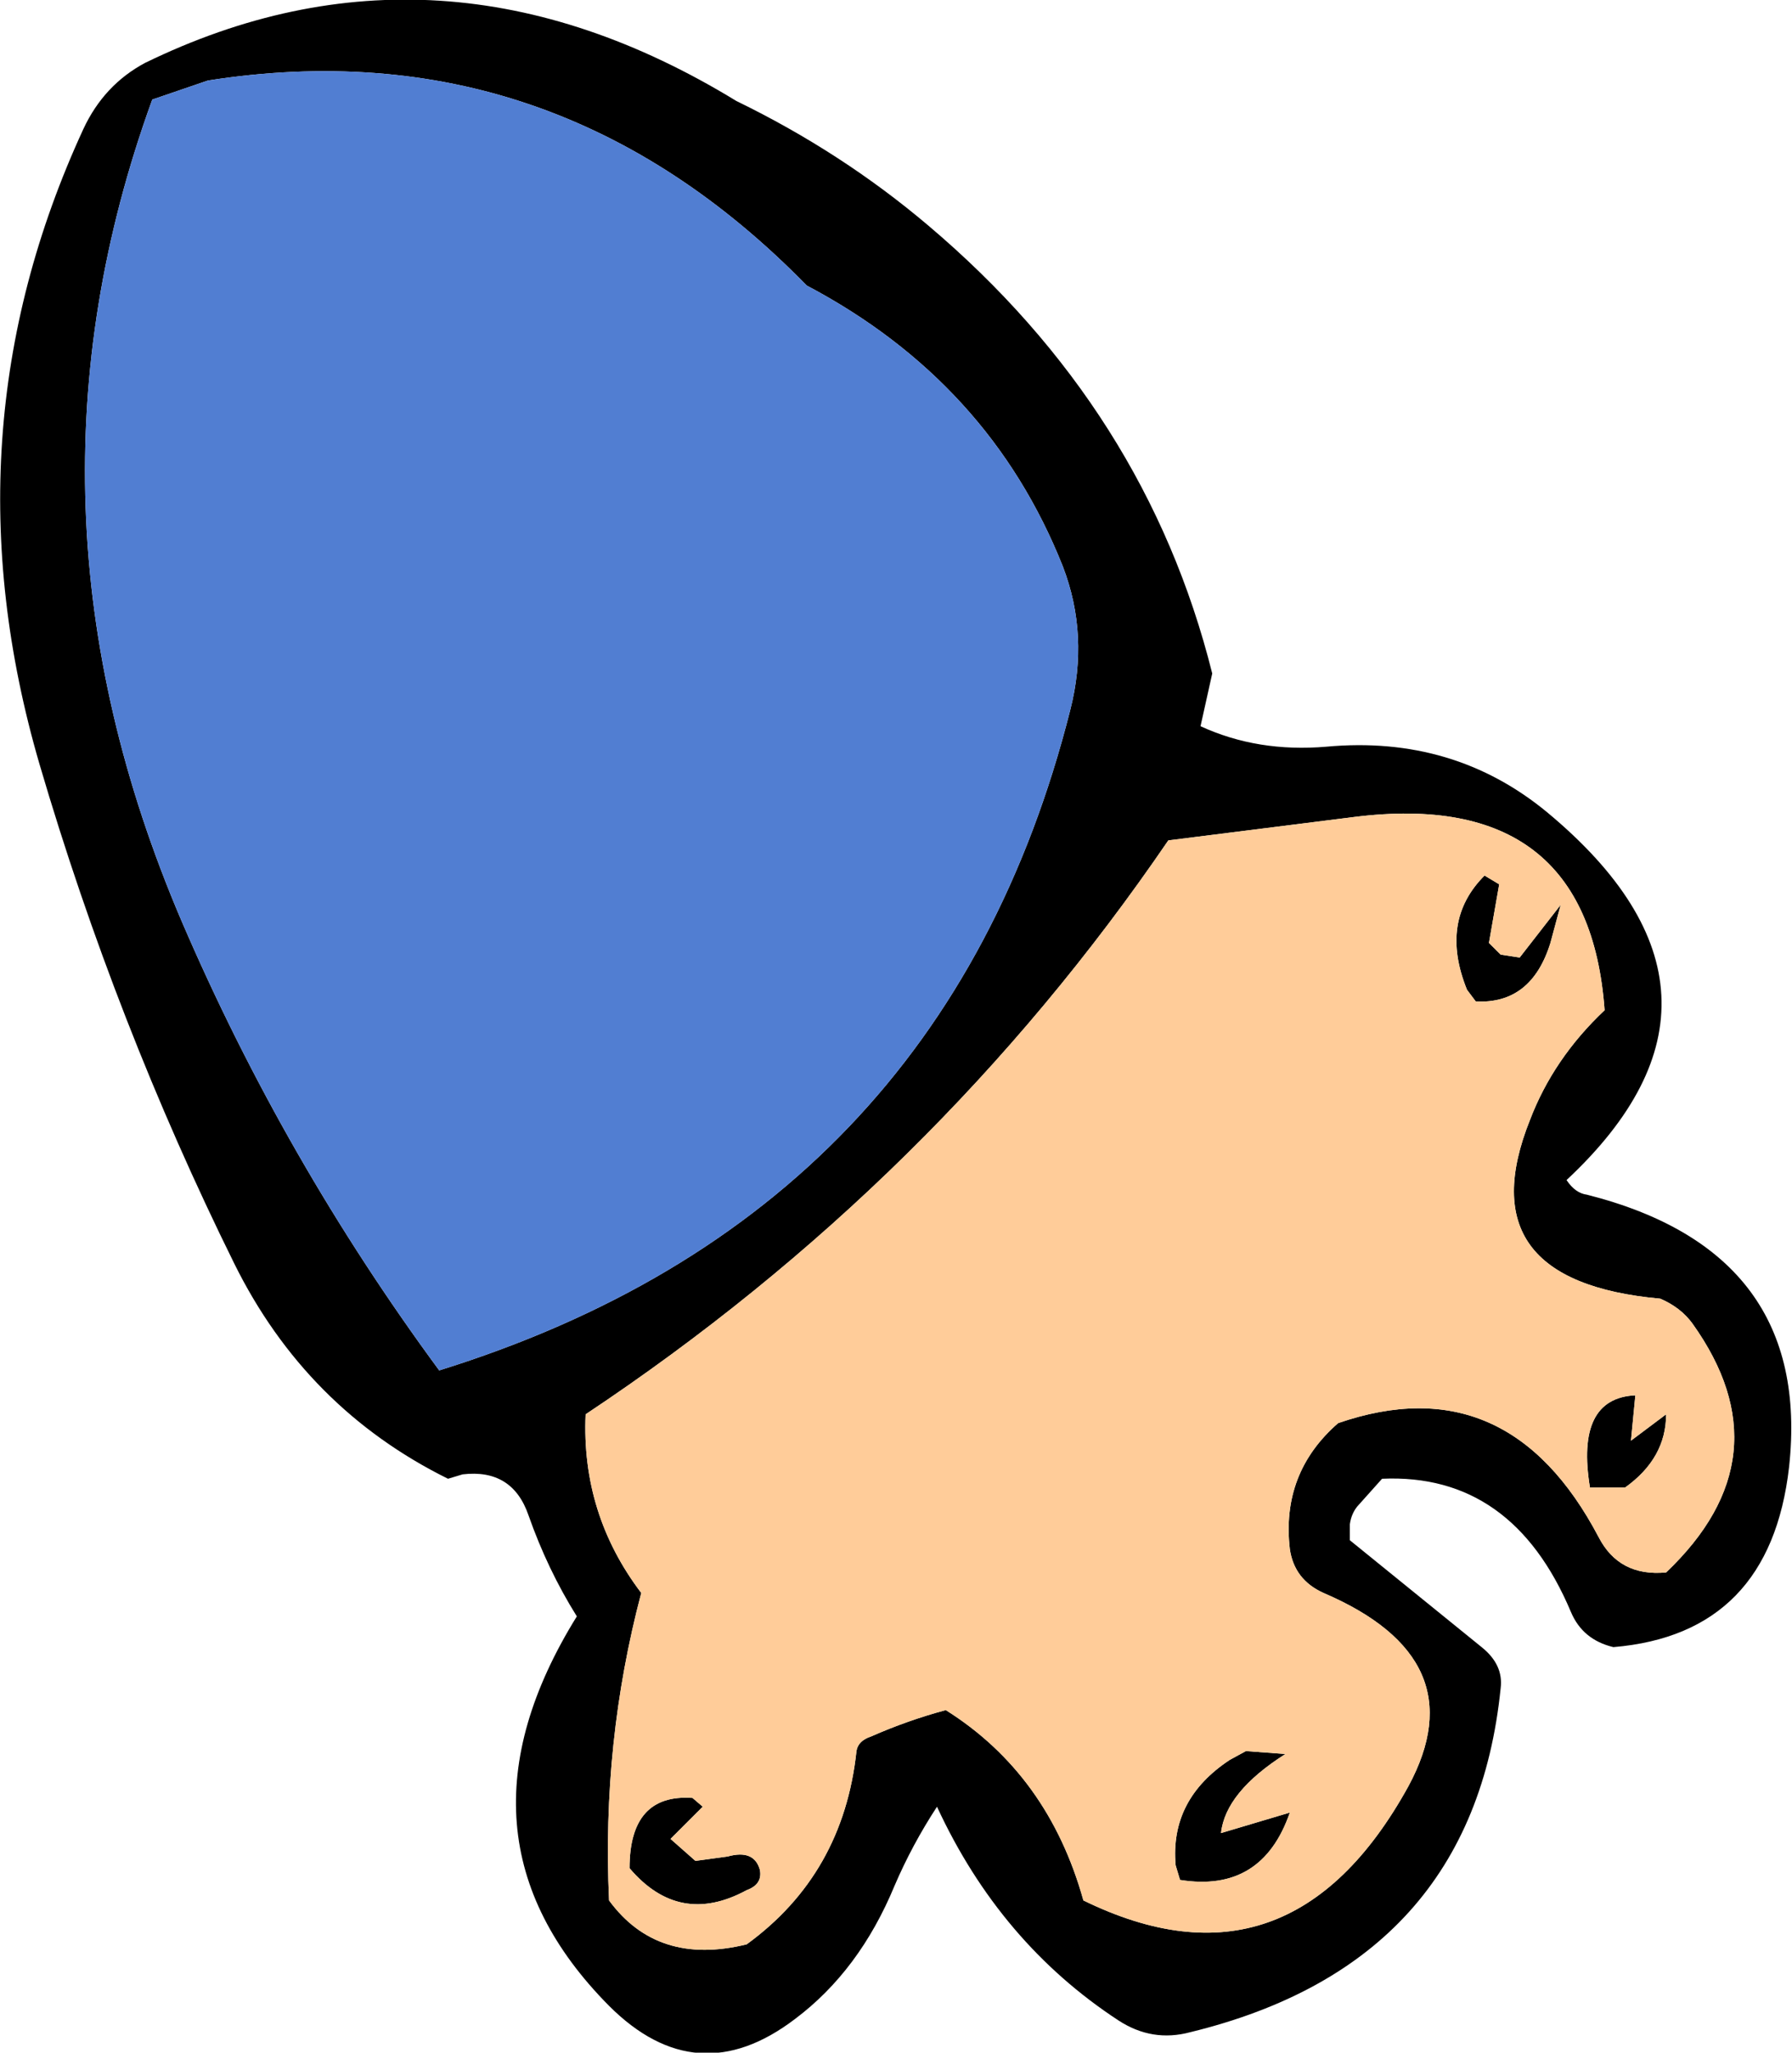
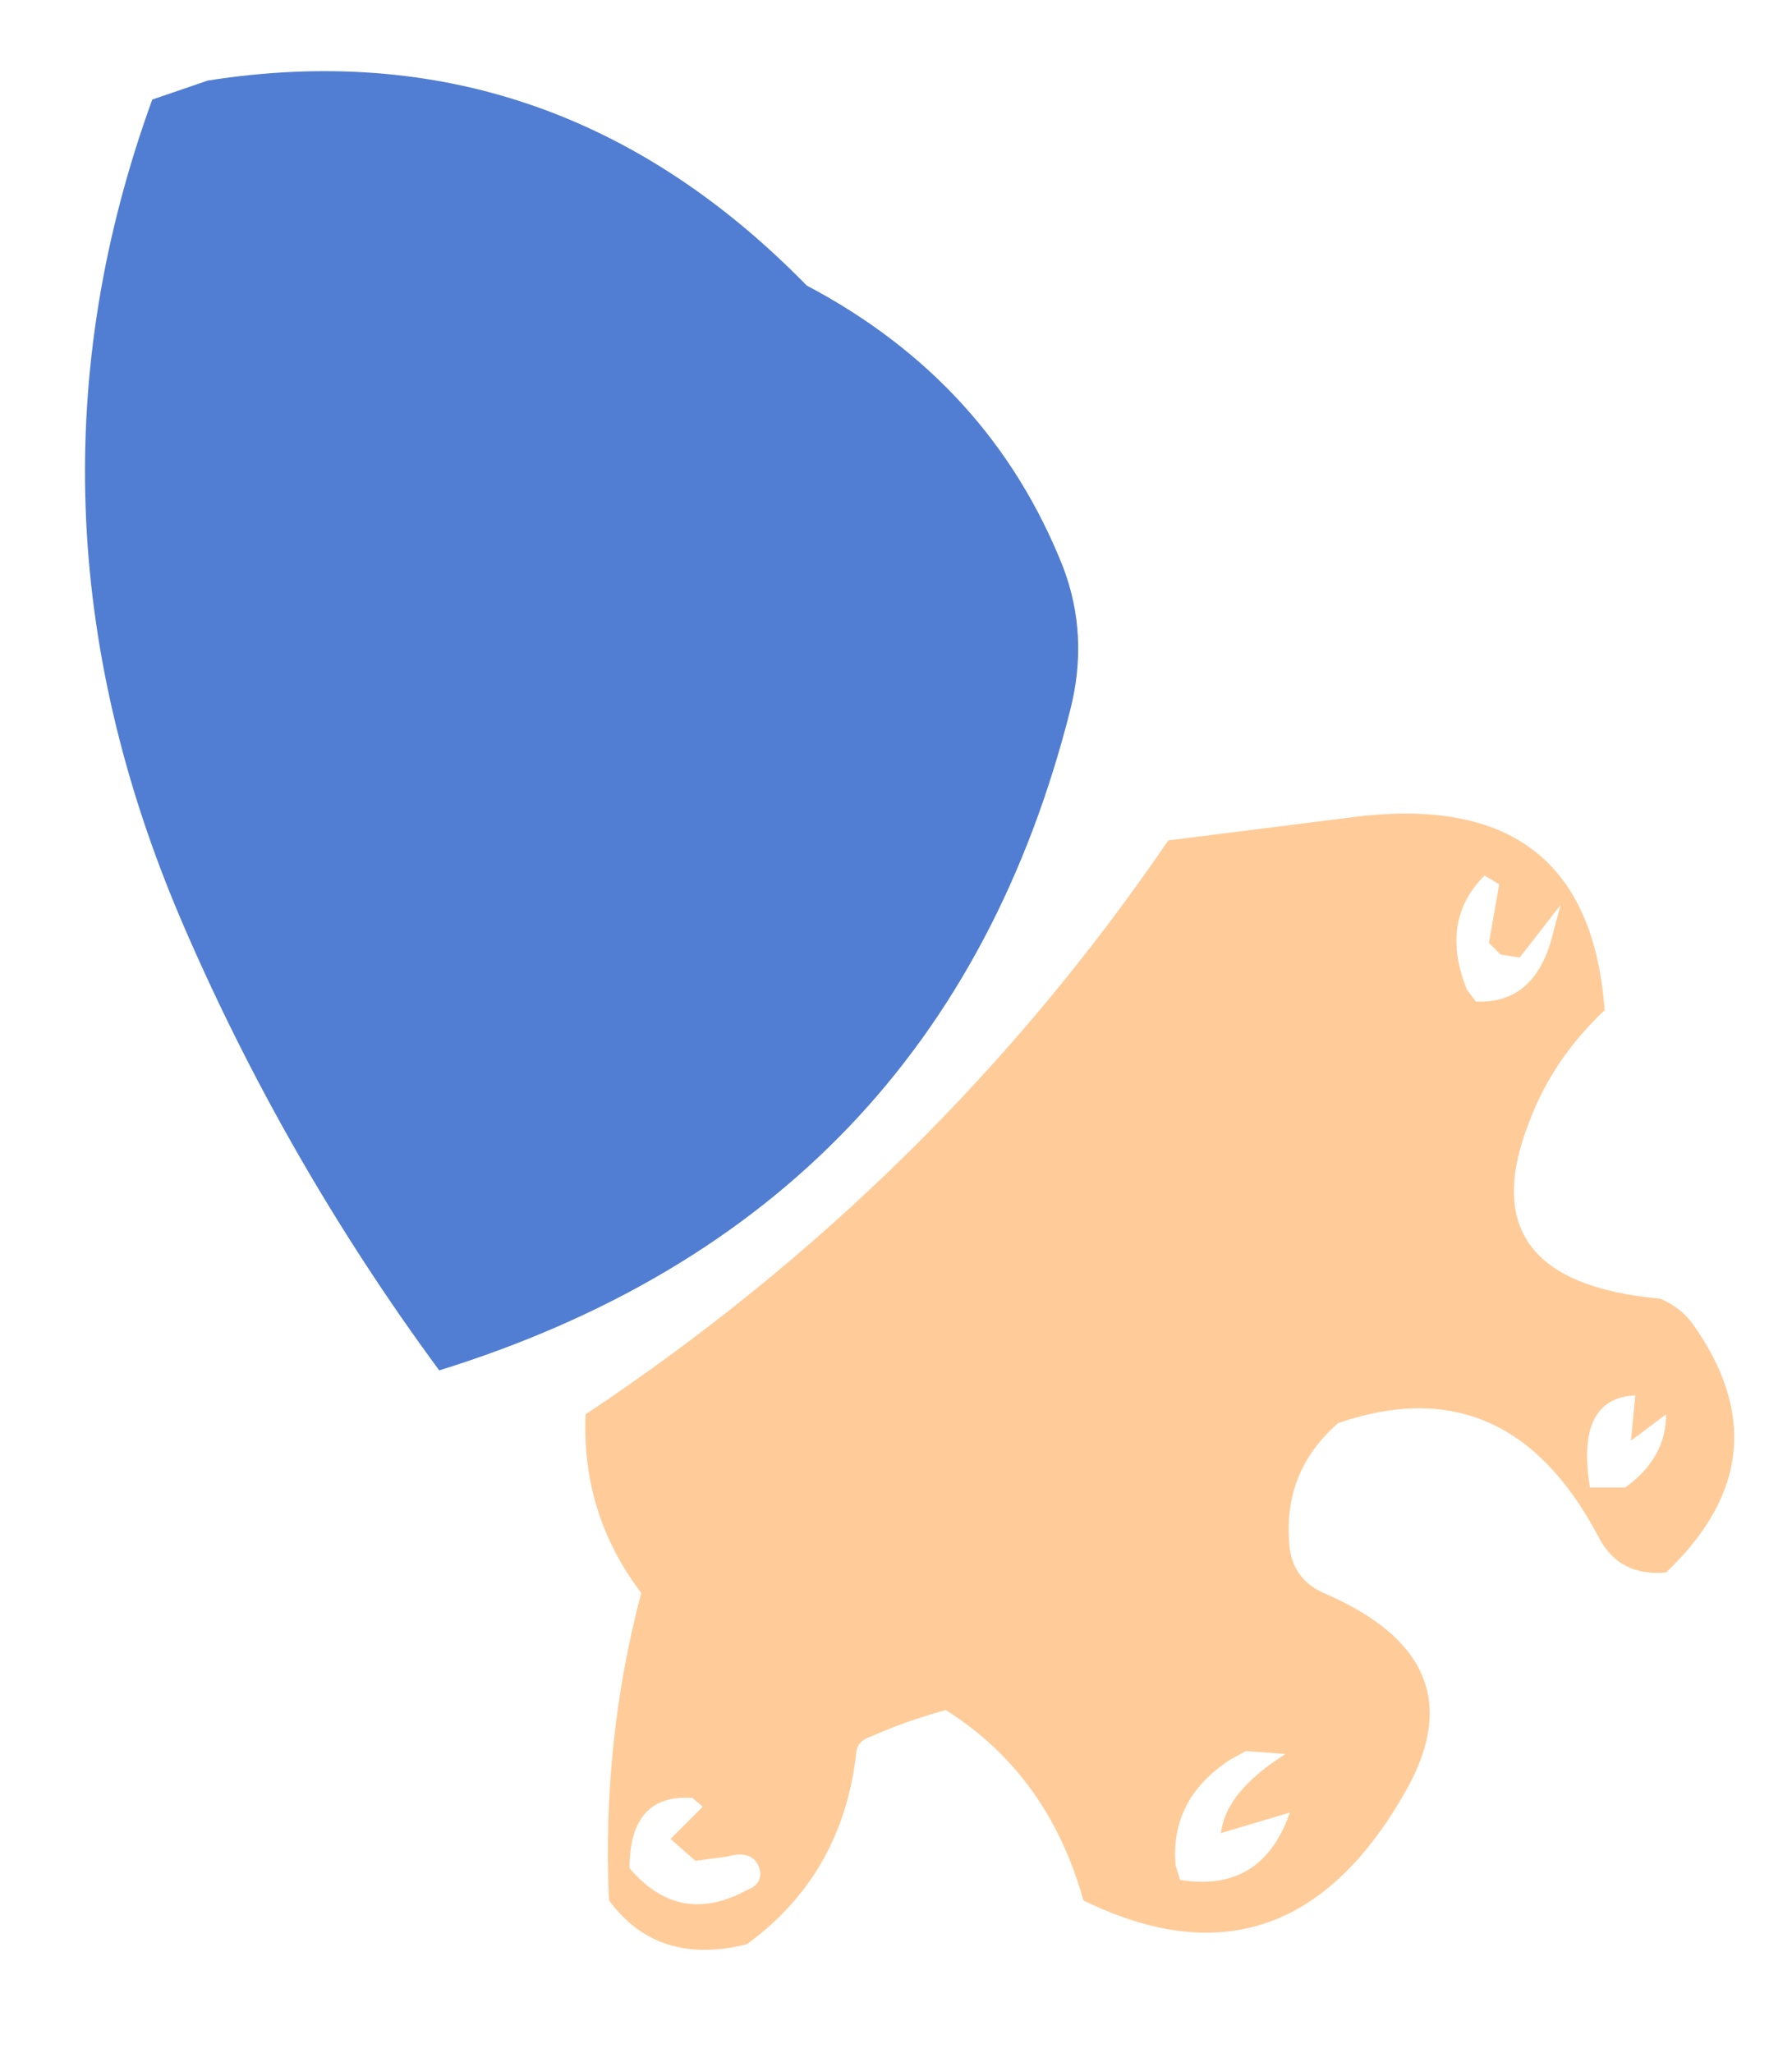
<svg xmlns="http://www.w3.org/2000/svg" height="70.1px" width="61.2px">
  <g transform="matrix(1.0, 0.0, 0.0, 1.0, 12.65, 13.05)">
-     <path d="M12.5 -9.6 Q16.1 -7.85 19.05 -5.35 26.5 0.95 28.75 9.95 L28.35 11.75 Q30.3 12.65 32.65 12.45 37.0 12.05 40.2 14.7 47.65 20.9 40.85 27.25 41.15 27.7 41.55 27.75 49.25 29.7 48.45 37.05 47.8 42.75 42.45 43.2 41.4 42.95 41.0 42.0 39.0 37.25 34.55 37.45 L33.7 38.4 Q33.5 38.65 33.45 39.0 L33.45 39.55 37.95 43.2 Q38.7 43.8 38.6 44.6 37.65 54.0 28.0 56.35 26.7 56.7 25.55 55.95 21.5 53.3 19.35 48.65 18.5 49.95 17.9 51.35 16.7 54.25 14.5 55.9 11.15 58.45 8.15 55.45 2.4 49.65 7.05 42.15 6.05 40.55 5.4 38.7 4.85 37.1 3.15 37.3 L2.65 37.45 Q-2.2 35.05 -4.65 30.1 -8.7 21.9 -11.3 13.05 -14.6 1.75 -9.8 -8.65 -9.1 -10.15 -7.7 -10.9 2.35 -15.8 12.5 -9.6 M-7.45 -9.65 Q-12.5 4.25 -6.45 18.4 -2.95 26.55 2.35 33.75 19.55 28.4 23.9 11.2 24.55 8.65 23.65 6.3 21.15 0.0 14.9 -3.3 6.25 -12.15 -5.55 -10.3 L-7.45 -9.65 M43.05 36.15 L44.25 35.25 Q44.25 36.75 42.85 37.75 L41.65 37.75 Q41.15 34.7 43.2 34.6 L43.05 36.15 M44.05 31.3 Q37.4 30.7 39.6 25.2 40.4 23.1 42.15 21.45 41.6 13.85 33.6 14.85 L27.25 15.65 Q19.3 27.3 7.35 35.25 7.2 38.65 9.25 41.35 7.9 46.45 8.15 51.85 9.8 54.1 12.85 53.35 16.15 50.95 16.6 46.75 16.65 46.4 17.1 46.25 18.35 45.7 19.65 45.35 23.15 47.55 24.35 51.85 31.4 55.3 35.45 47.95 37.8 43.6 32.55 41.35 31.55 40.9 31.4 39.85 31.1 37.25 33.05 35.55 38.85 33.55 41.95 39.45 42.65 40.8 44.25 40.65 48.4 36.7 45.15 32.15 44.75 31.6 44.05 31.3 M29.35 47.05 L29.9 46.75 31.25 46.85 Q29.2 48.15 29.05 49.55 L31.4 48.85 Q30.45 51.6 27.65 51.15 L27.5 50.65 Q27.3 48.4 29.35 47.05 M11.0 48.35 L11.35 48.65 10.25 49.75 11.1 50.5 12.2 50.35 Q13.1 50.1 13.3 50.8 13.4 51.3 12.85 51.5 10.55 52.75 8.85 50.75 8.85 48.2 11.0 48.35 M38.05 16.85 L38.55 17.15 38.2 19.15 38.6 19.55 39.25 19.65 40.65 17.85 40.3 19.15 Q39.65 21.25 37.75 21.15 L37.45 20.75 Q36.5 18.4 38.05 16.85" fill="#000000" fill-rule="evenodd" stroke="none" />
    <path d="M-7.45 -9.65 L-5.55 -10.3 Q6.25 -12.15 14.9 -3.3 21.15 0.0 23.65 6.3 24.55 8.65 23.9 11.2 19.55 28.4 2.35 33.75 -2.95 26.55 -6.45 18.4 -12.5 4.25 -7.45 -9.65" fill="#517ed2" fill-rule="evenodd" stroke="none" />
    <path d="M43.05 36.15 L43.2 34.6 Q41.15 34.7 41.65 37.75 L42.85 37.75 Q44.25 36.75 44.25 35.25 L43.05 36.15 M44.05 31.3 Q44.75 31.6 45.15 32.15 48.4 36.7 44.25 40.65 42.65 40.8 41.95 39.45 38.85 33.55 33.05 35.55 31.1 37.25 31.4 39.85 31.55 40.9 32.55 41.35 37.8 43.6 35.45 47.95 31.4 55.3 24.35 51.85 23.15 47.55 19.65 45.35 18.35 45.7 17.1 46.25 16.65 46.4 16.6 46.75 16.15 50.95 12.85 53.35 9.8 54.1 8.15 51.85 7.9 46.45 9.25 41.35 7.2 38.65 7.35 35.25 19.3 27.3 27.25 15.65 L33.6 14.85 Q41.6 13.85 42.15 21.45 40.4 23.1 39.6 25.2 37.4 30.7 44.05 31.3 M38.05 16.85 Q36.5 18.4 37.45 20.75 L37.75 21.15 Q39.65 21.25 40.3 19.15 L40.65 17.85 39.25 19.65 38.6 19.55 38.2 19.15 38.55 17.15 38.05 16.85 M11.0 48.35 Q8.85 48.2 8.85 50.75 10.55 52.75 12.85 51.5 13.4 51.3 13.3 50.8 13.1 50.1 12.2 50.35 L11.1 50.5 10.25 49.75 11.35 48.65 11.0 48.35 M29.35 47.05 Q27.3 48.4 27.5 50.65 L27.65 51.15 Q30.45 51.6 31.4 48.85 L29.05 49.55 Q29.2 48.15 31.25 46.85 L29.9 46.75 29.35 47.05" fill="#ffcc99" fill-rule="evenodd" stroke="none" />
  </g>
</svg>